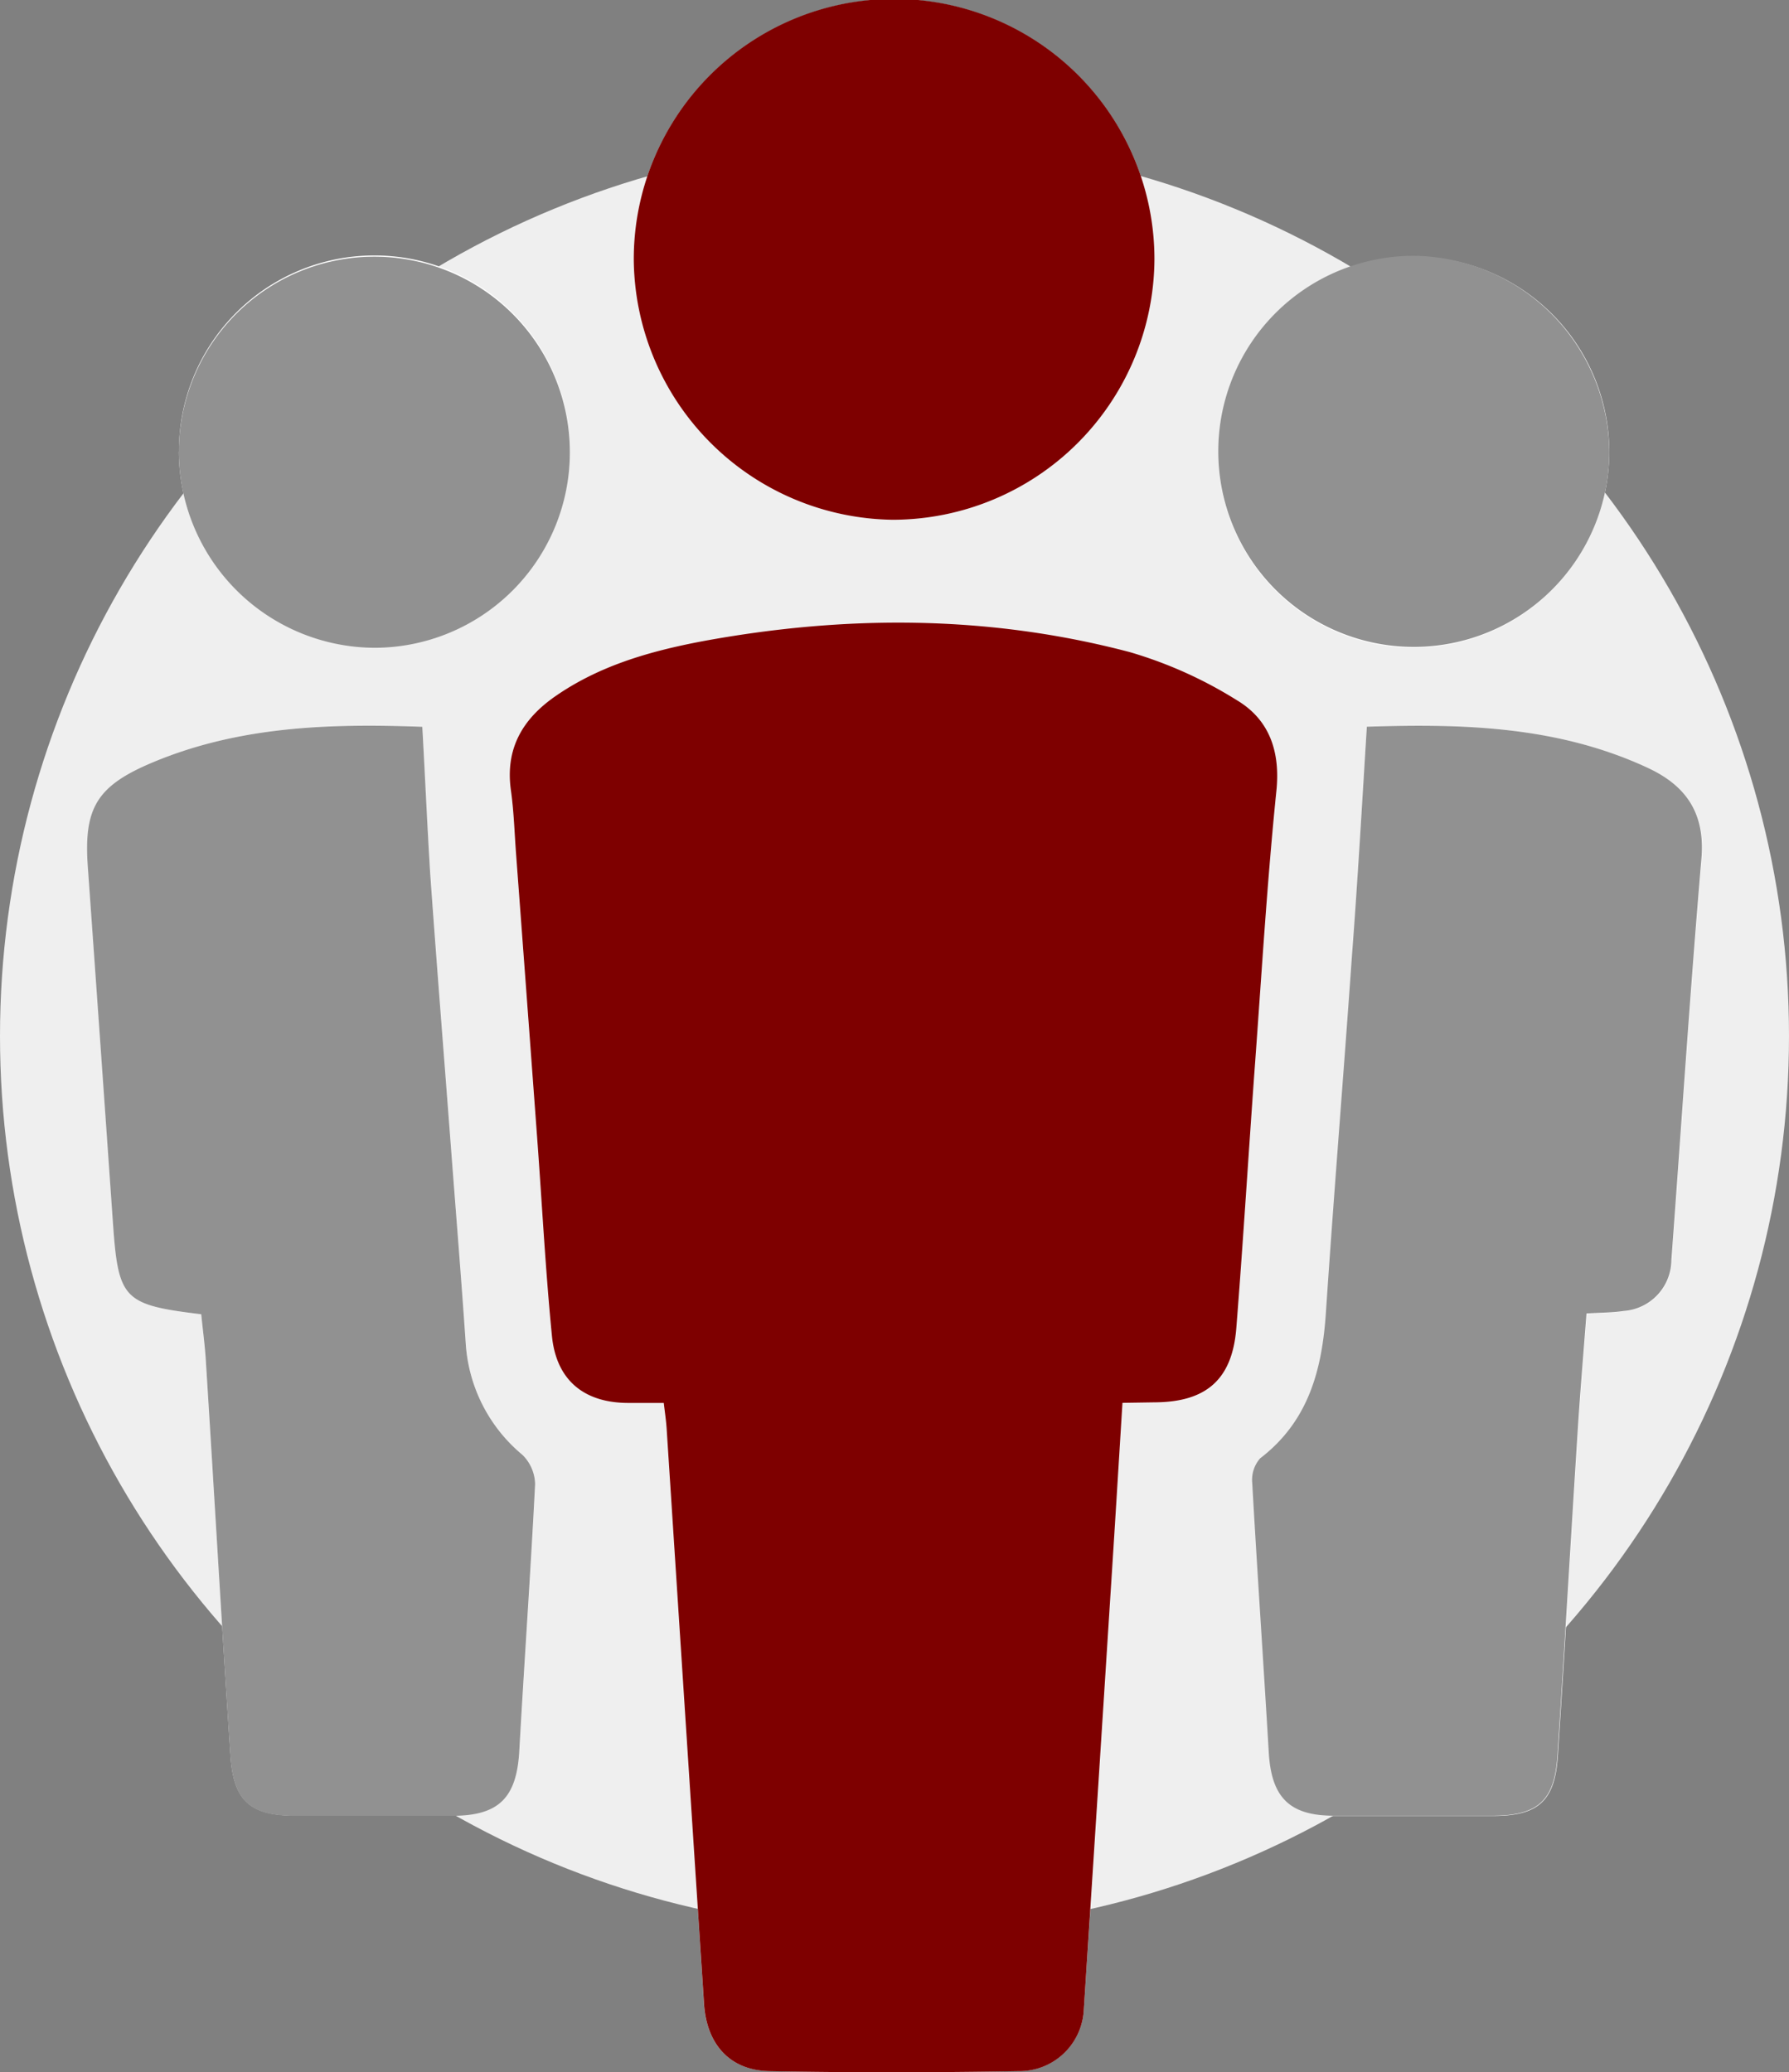
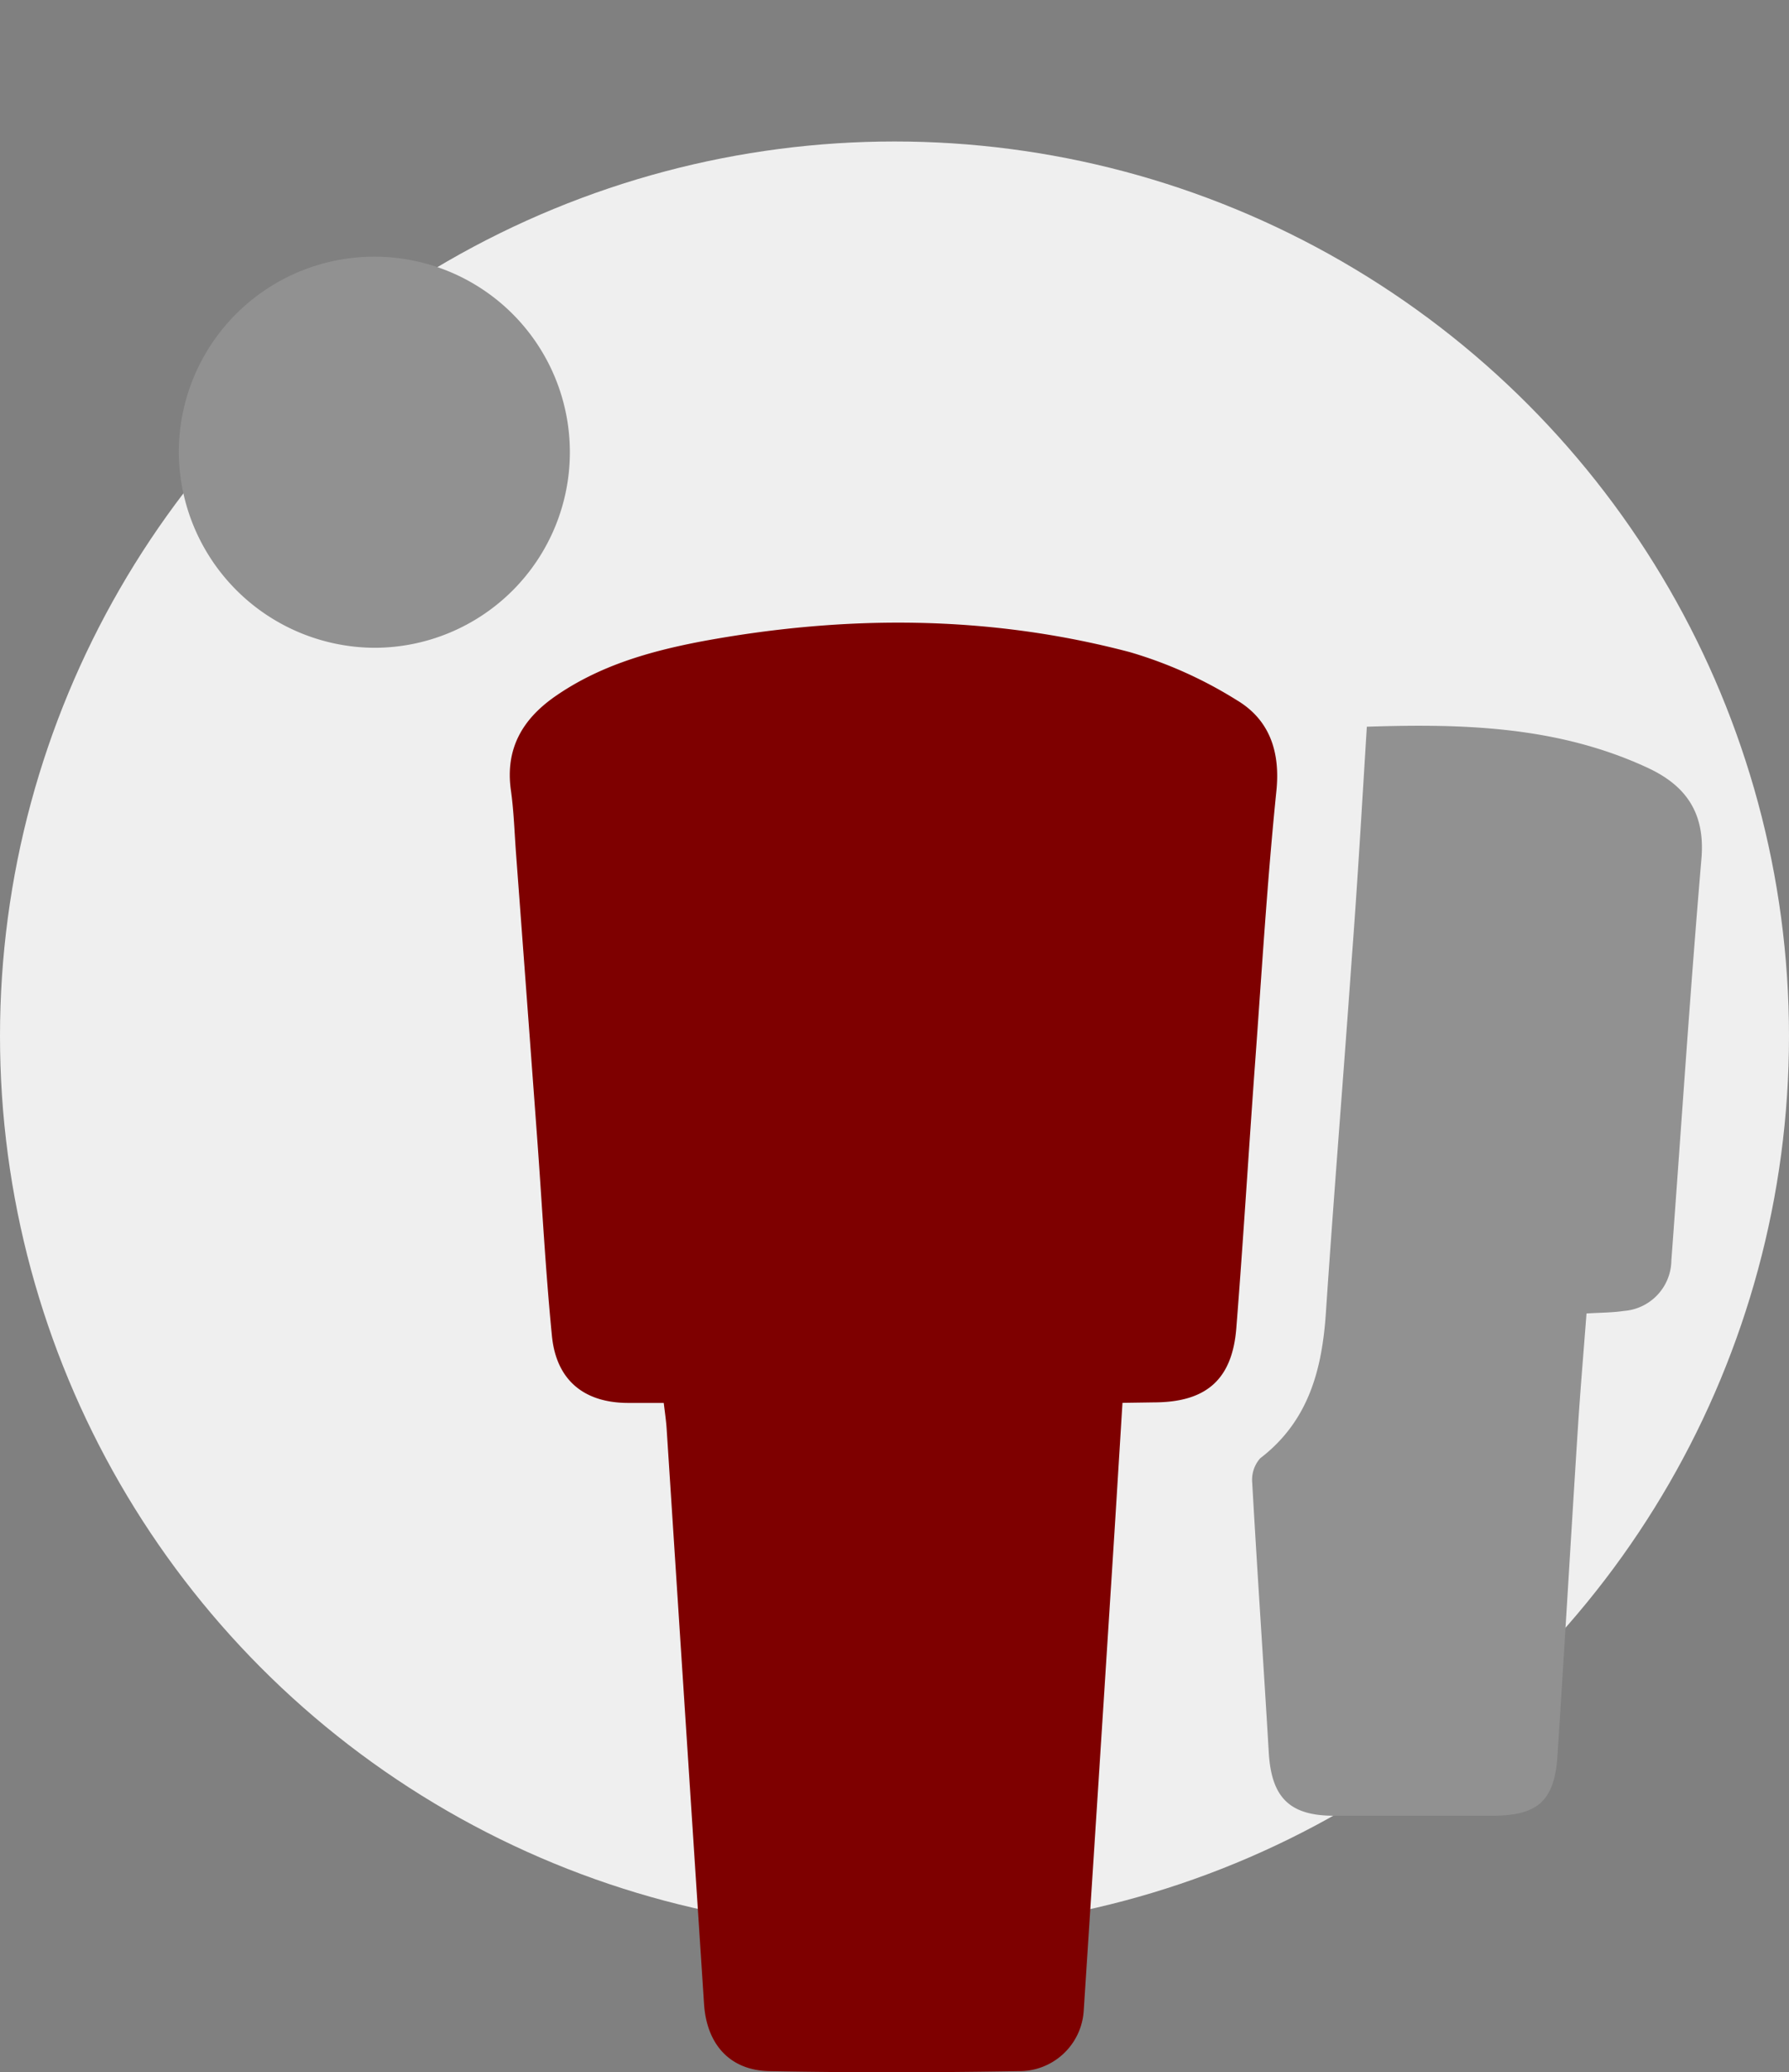
<svg xmlns="http://www.w3.org/2000/svg" viewBox="0 0 226 261.74">
  <rect x="0" y="0" width="226" height="261.74" fill="#808080" stroke="none" />
  <defs>
    <style>.cls-1{fill:#efefef;}.cls-2{fill:#fff;}.cls-3{fill:#7e0000;}.cls-4{fill:#919191;}</style>
  </defs>
  <g id="Camada_2" data-name="Camada 2">
    <g id="Camada_1-2" data-name="Camada 1">
      <circle class="cls-1" cx="113" cy="130.87" r="113" />
-       <path class="cls-2" d="M141.8,177.19h4c6.55,0,9.85-2.86,10.37-9.36.89-11.24,1.58-22.5,2.39-33.74s1.51-22.7,2.66-34c.51-5.07-.89-9.13-5-11.6a54,54,0,0,0-13.53-6.07c-17.84-4.7-35.9-4.7-54-1.36-6.6,1.22-13,3-18.63,7-4.06,2.85-6.26,6.56-5.53,11.74.37,2.66.45,5.36.65,8q1.34,17.9,2.66,35.81c.62,8.36,1.05,16.74,1.87,25.08.54,5.62,4,8.46,9.66,8.5h4.47c.16,1.38.31,2.36.37,3.34q2.37,36.28,4.72,72.59c.34,5.08,3.24,8.37,8.25,8.47,10.48.21,21,.19,31.45,0A8.14,8.14,0,0,0,136.9,254q1.75-26.28,3.38-52.57C140.79,193.51,141.28,185.55,141.8,177.19ZM25.42,166c.21,2,.46,3.91.58,5.8,1.05,16.62,2,33.26,3.11,49.88.37,5.72,2.43,7.62,8.09,7.65q10,0,20.06,0c5.8,0,8-2.31,8.35-8.15.64-11.26,1.44-22.5,2-33.76A5.32,5.32,0,0,0,66,183.74a19.93,19.93,0,0,1-7.15-14c-.55-8.05-1.21-16.11-1.82-24.16-.89-11.73-1.83-23.46-2.67-35.2-.43-6.11-.7-12.24-1-18.59-11.53-.43-23-.1-34,4.47-7.17,3-8.8,5.8-8.25,13.31q1.61,22.38,3.16,44.78C14.94,164.15,15.54,164.81,25.42,166ZM172.67,91.79c-.62,10-1.17,19.61-1.85,29.23-1,14.93-2.29,29.84-3.27,44.76-.48,7.26-2.19,13.76-8.31,18.45a4.1,4.1,0,0,0-1,3.08c.64,11.36,1.42,22.71,2.09,34.06.33,5.64,2.6,7.94,8.22,8q10,0,20.07,0c5.72,0,7.8-1.89,8.18-7.56.89-13.65,1.68-27.29,2.55-40.94.31-5,.74-9.9,1.12-14.94,1.77-.11,3.26-.1,4.72-.32a6.48,6.48,0,0,0,6-6.39c1.26-16.92,2.36-33.85,3.8-50.75.48-5.68-1.89-9.16-6.71-11.42C196.76,91.66,184.59,91.4,172.67,91.79ZM112.78,65.65a33.1,33.1,0,0,0,33.06-32.87,32.89,32.89,0,0,0-65.78,0A33.16,33.16,0,0,0,112.78,65.65Zm-90.19-8.6A24.7,24.7,0,1,0,72,56.88a24.7,24.7,0,0,0-49.4.17Zm180.71.13a24.7,24.7,0,1,0-24.9,24.64A24.81,24.81,0,0,0,203.3,57.18Z" />
      <path class="cls-3" d="M141.8,177.19c-.52,8.36-1,16.32-1.52,24.27q-1.67,26.28-3.38,52.57a8.14,8.14,0,0,1-8.26,7.57c-10.48.18-21,.2-31.45,0-5-.1-7.91-3.39-8.25-8.47q-2.37-36.3-4.72-72.59c-.06-1-.21-2-.37-3.34H79.38c-5.61,0-9.12-2.88-9.66-8.5-.82-8.34-1.25-16.72-1.87-25.08q-1.32-17.91-2.66-35.81c-.2-2.69-.28-5.39-.65-8C63.81,94.57,66,90.86,70.07,88c5.61-3.92,12-5.74,18.63-7,18.09-3.34,36.15-3.34,54,1.36a54,54,0,0,1,13.53,6.07c4.15,2.47,5.55,6.53,5,11.6-1.15,11.31-1.83,22.67-2.66,34s-1.5,22.5-2.39,33.74c-.52,6.5-3.82,9.34-10.37,9.36Z" />
-       <path class="cls-4" d="M25.42,166c-9.88-1.2-10.48-1.86-11.16-11.65Q12.7,132,11.1,109.58c-.55-7.51,1.08-10.32,8.25-13.31,10.94-4.57,22.44-4.9,34-4.47.35,6.35.62,12.48,1,18.59.84,11.74,1.78,23.47,2.67,35.2.61,8,1.27,16.11,1.82,24.16a19.93,19.93,0,0,0,7.15,14,5.32,5.32,0,0,1,1.61,3.69c-.57,11.26-1.37,22.5-2,33.76-.34,5.84-2.55,8.12-8.35,8.15q-10,0-20.06,0c-5.66,0-7.72-1.93-8.09-7.65C28,205.07,27.05,188.43,26,171.81,25.88,169.92,25.63,168.05,25.42,166Z" />
      <path class="cls-4" d="M172.67,91.79c11.92-.39,24.09-.13,35.56,5.23,4.82,2.26,7.19,5.74,6.71,11.42-1.44,16.9-2.54,33.83-3.8,50.75a6.48,6.48,0,0,1-6,6.39c-1.46.22-2.95.21-4.72.32-.38,5-.81,10-1.12,14.94-.87,13.65-1.66,27.29-2.55,40.94-.38,5.67-2.46,7.54-8.18,7.56q-10,0-20.07,0c-5.62,0-7.89-2.33-8.22-8-.67-11.35-1.45-22.7-2.09-34.06a4.1,4.1,0,0,1,1-3.08c6.12-4.69,7.83-11.19,8.31-18.45,1-14.92,2.22-29.83,3.27-44.76C171.5,111.4,172.05,101.77,172.67,91.79Z" />
-       <path class="cls-3" d="M112.78,65.65a33.16,33.16,0,0,1-32.72-32.9,32.89,32.89,0,0,1,65.78,0A33.1,33.1,0,0,1,112.78,65.65Z" />
      <path class="cls-4" d="M22.59,57.05A24.7,24.7,0,1,1,47.38,81.82,24.84,24.84,0,0,1,22.59,57.05Z" />
-       <path class="cls-4" d="M203.3,57.18a24.7,24.7,0,1,1-24.62-24.87A25,25,0,0,1,203.3,57.18Z" />
    </g>
  </g>
</svg>